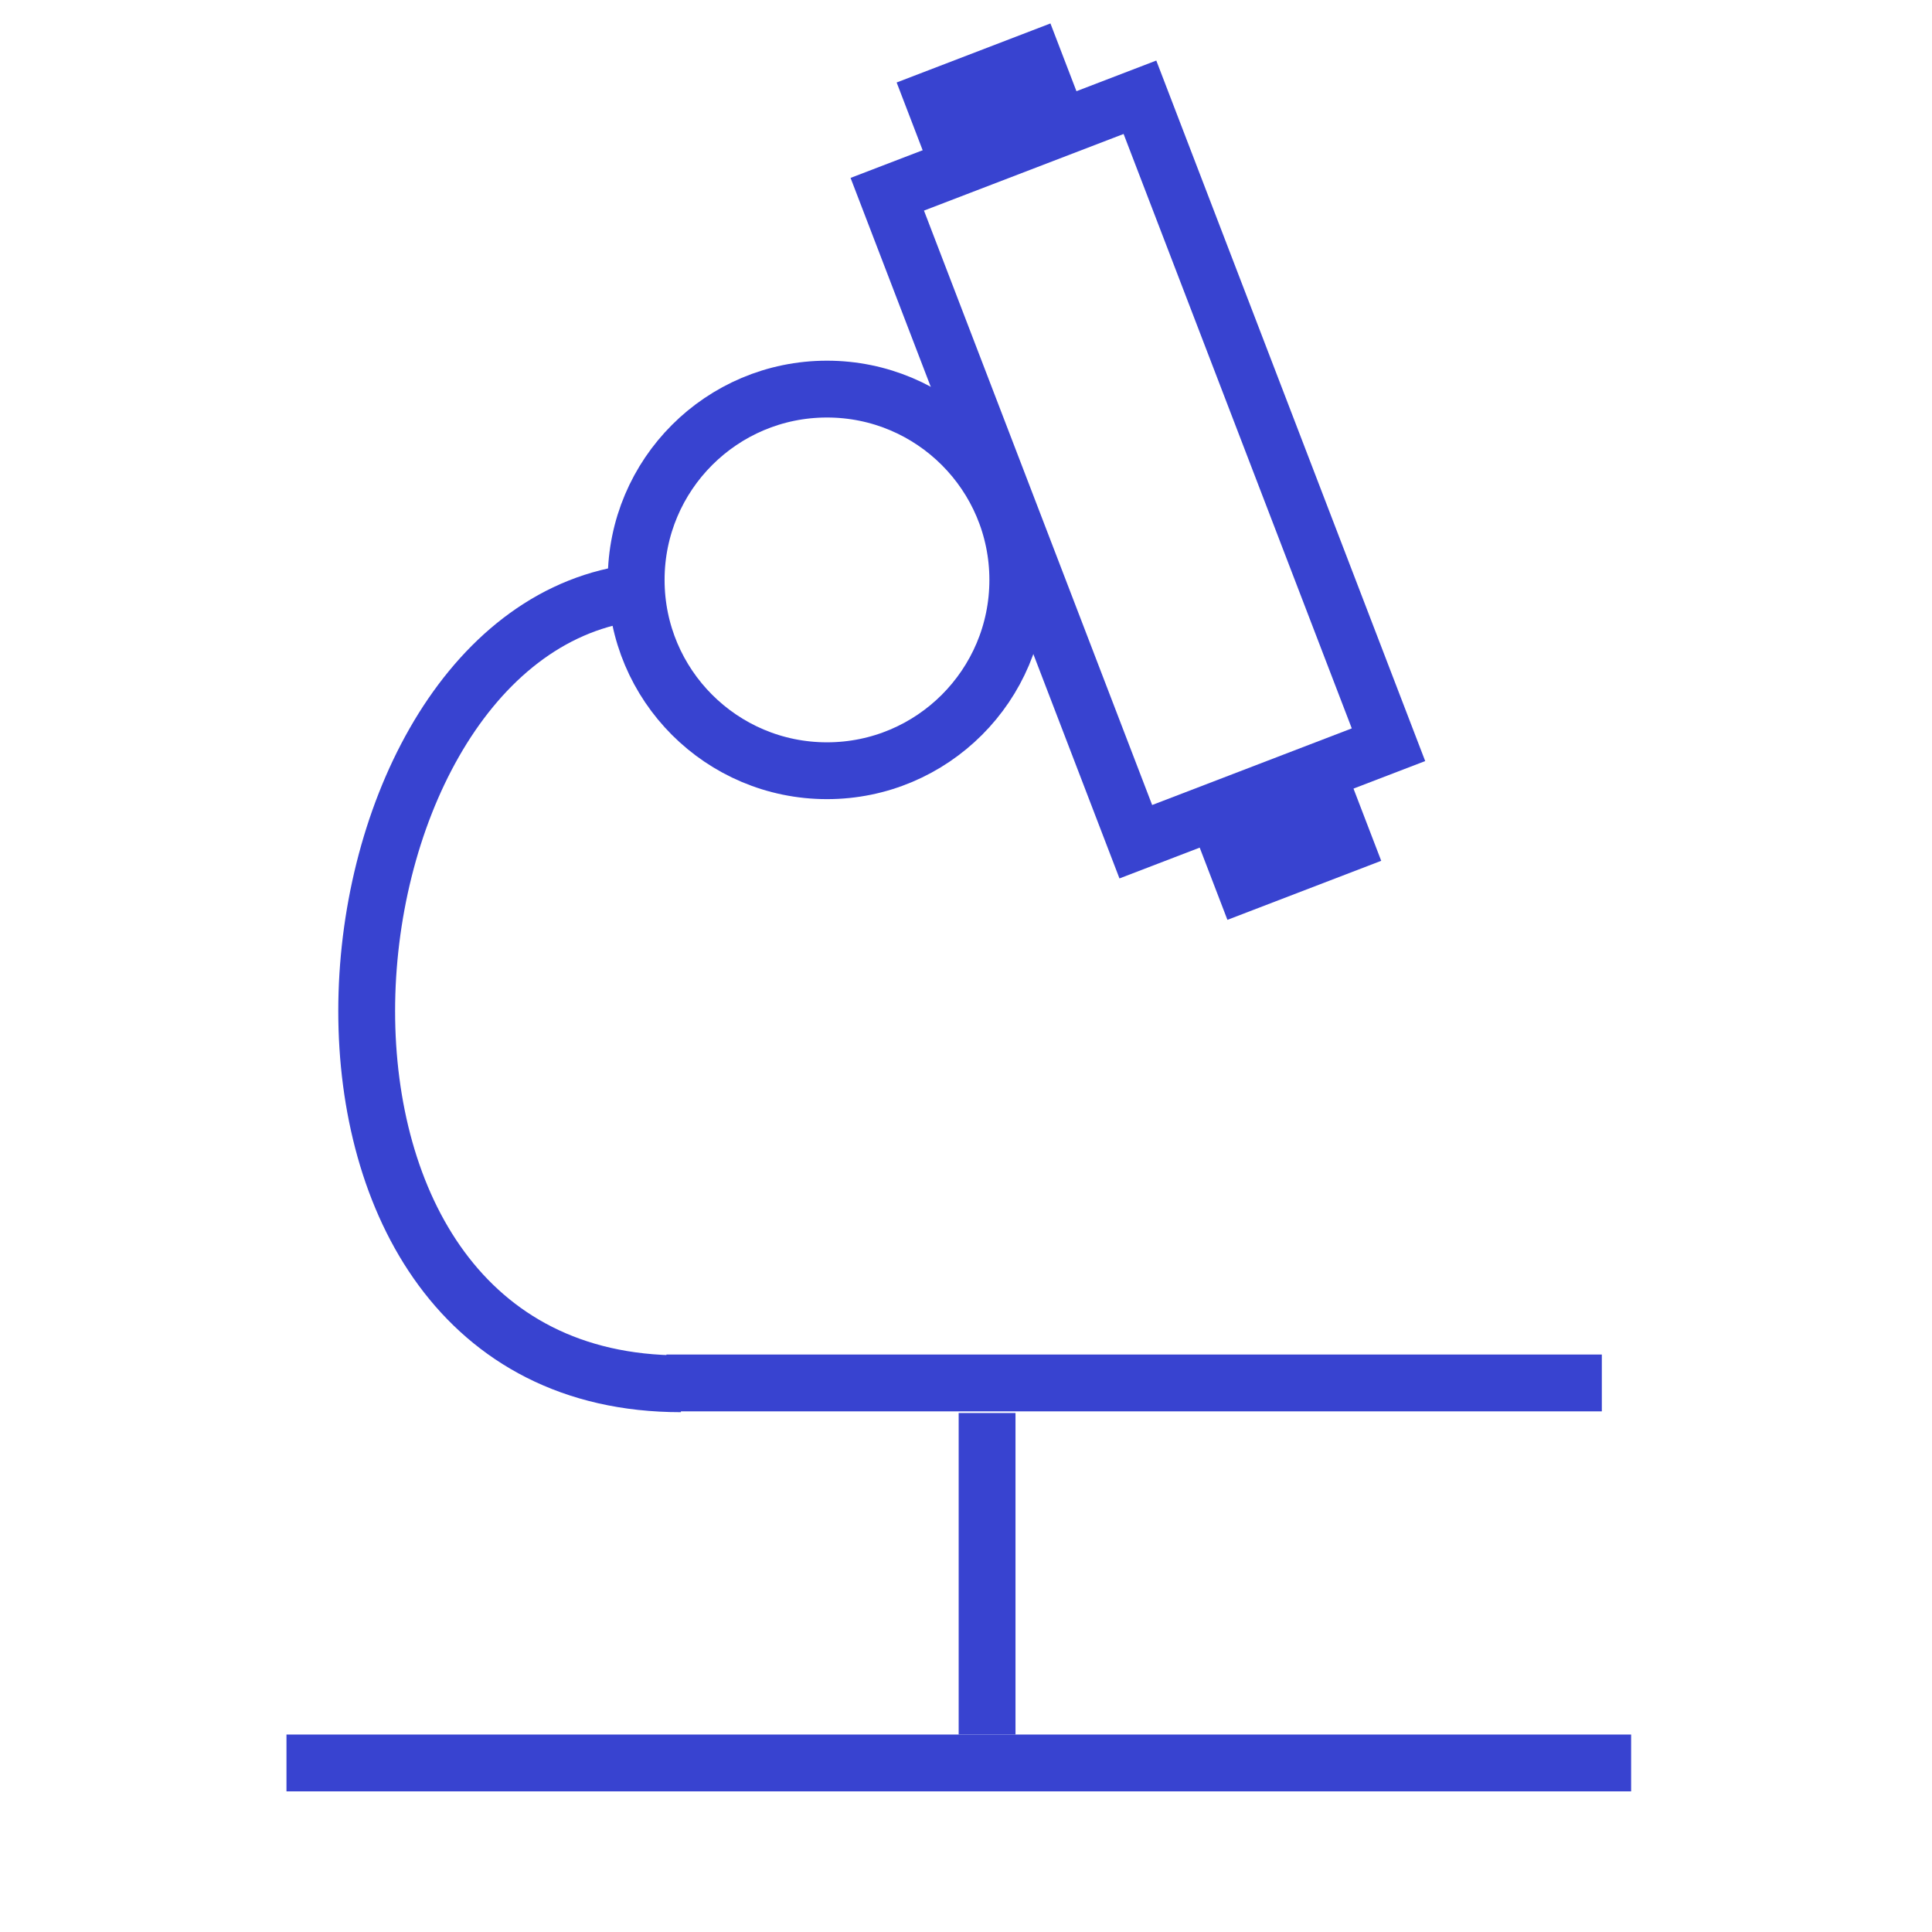
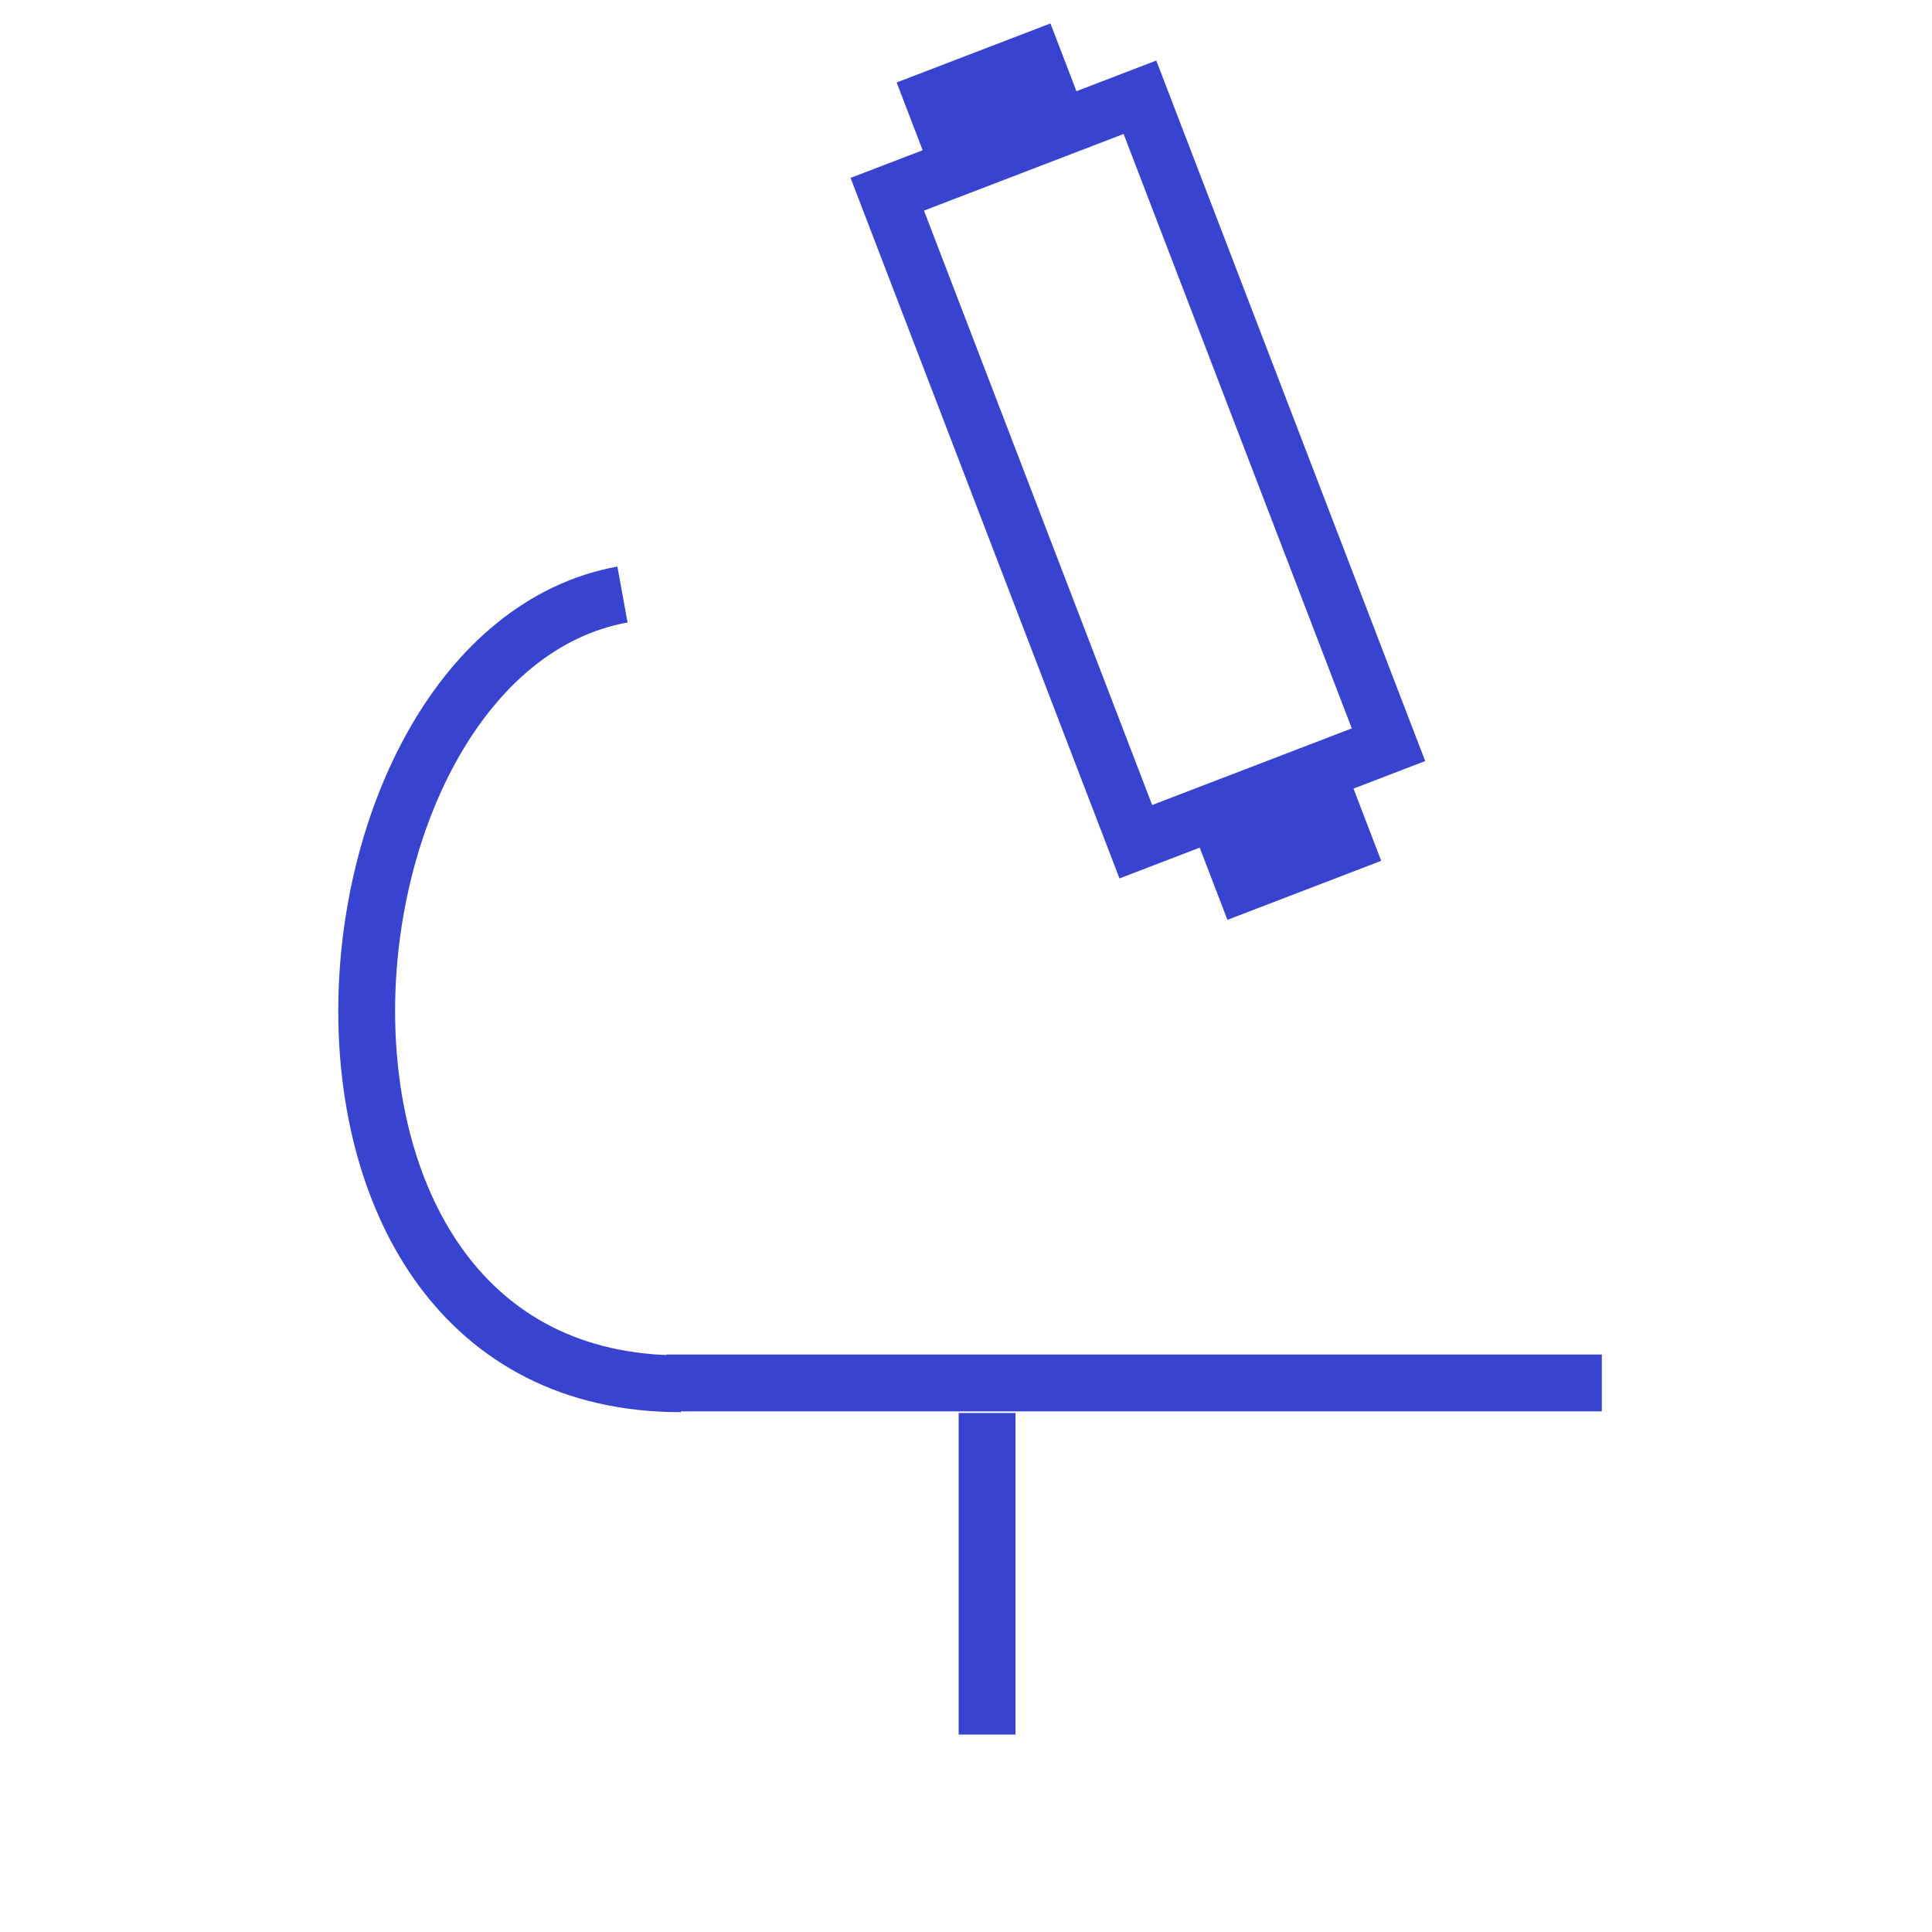
<svg xmlns="http://www.w3.org/2000/svg" width="68" height="68" viewBox="0 0 68 68" fill="none">
-   <circle cx="29.107" cy="20.411" r="6.716" stroke="#3843D0" stroke-width="2" />
  <rect x="31.229" y="6.837" width="9.526" height="24.41" transform="rotate(-21 31.229 6.837)" stroke="#3843D0" stroke-width="2" />
  <rect x="31.559" y="2.903" width="5.798" height="3.427" transform="rotate(-21 31.559 2.903)" fill="#3843D0" />
  <rect x="41.973" y="29.176" width="5.798" height="3.427" transform="rotate(-21 41.973 29.176)" fill="#3843D0" />
  <line x1="56.379" y1="48.675" x2="23.456" y2="48.675" stroke="#3843D0" stroke-width="2" />
-   <line x1="57.41" y1="62.05" x2="10.083" y2="62.05" stroke="#3843D0" stroke-width="2" />
  <line x1="34.742" y1="49.733" x2="34.742" y2="61.05" stroke="#3843D0" stroke-width="2" />
  <path d="M21.909 20.925C10.591 22.983 8.534 48.704 23.966 48.704" stroke="#3843D0" stroke-width="2" />
</svg>